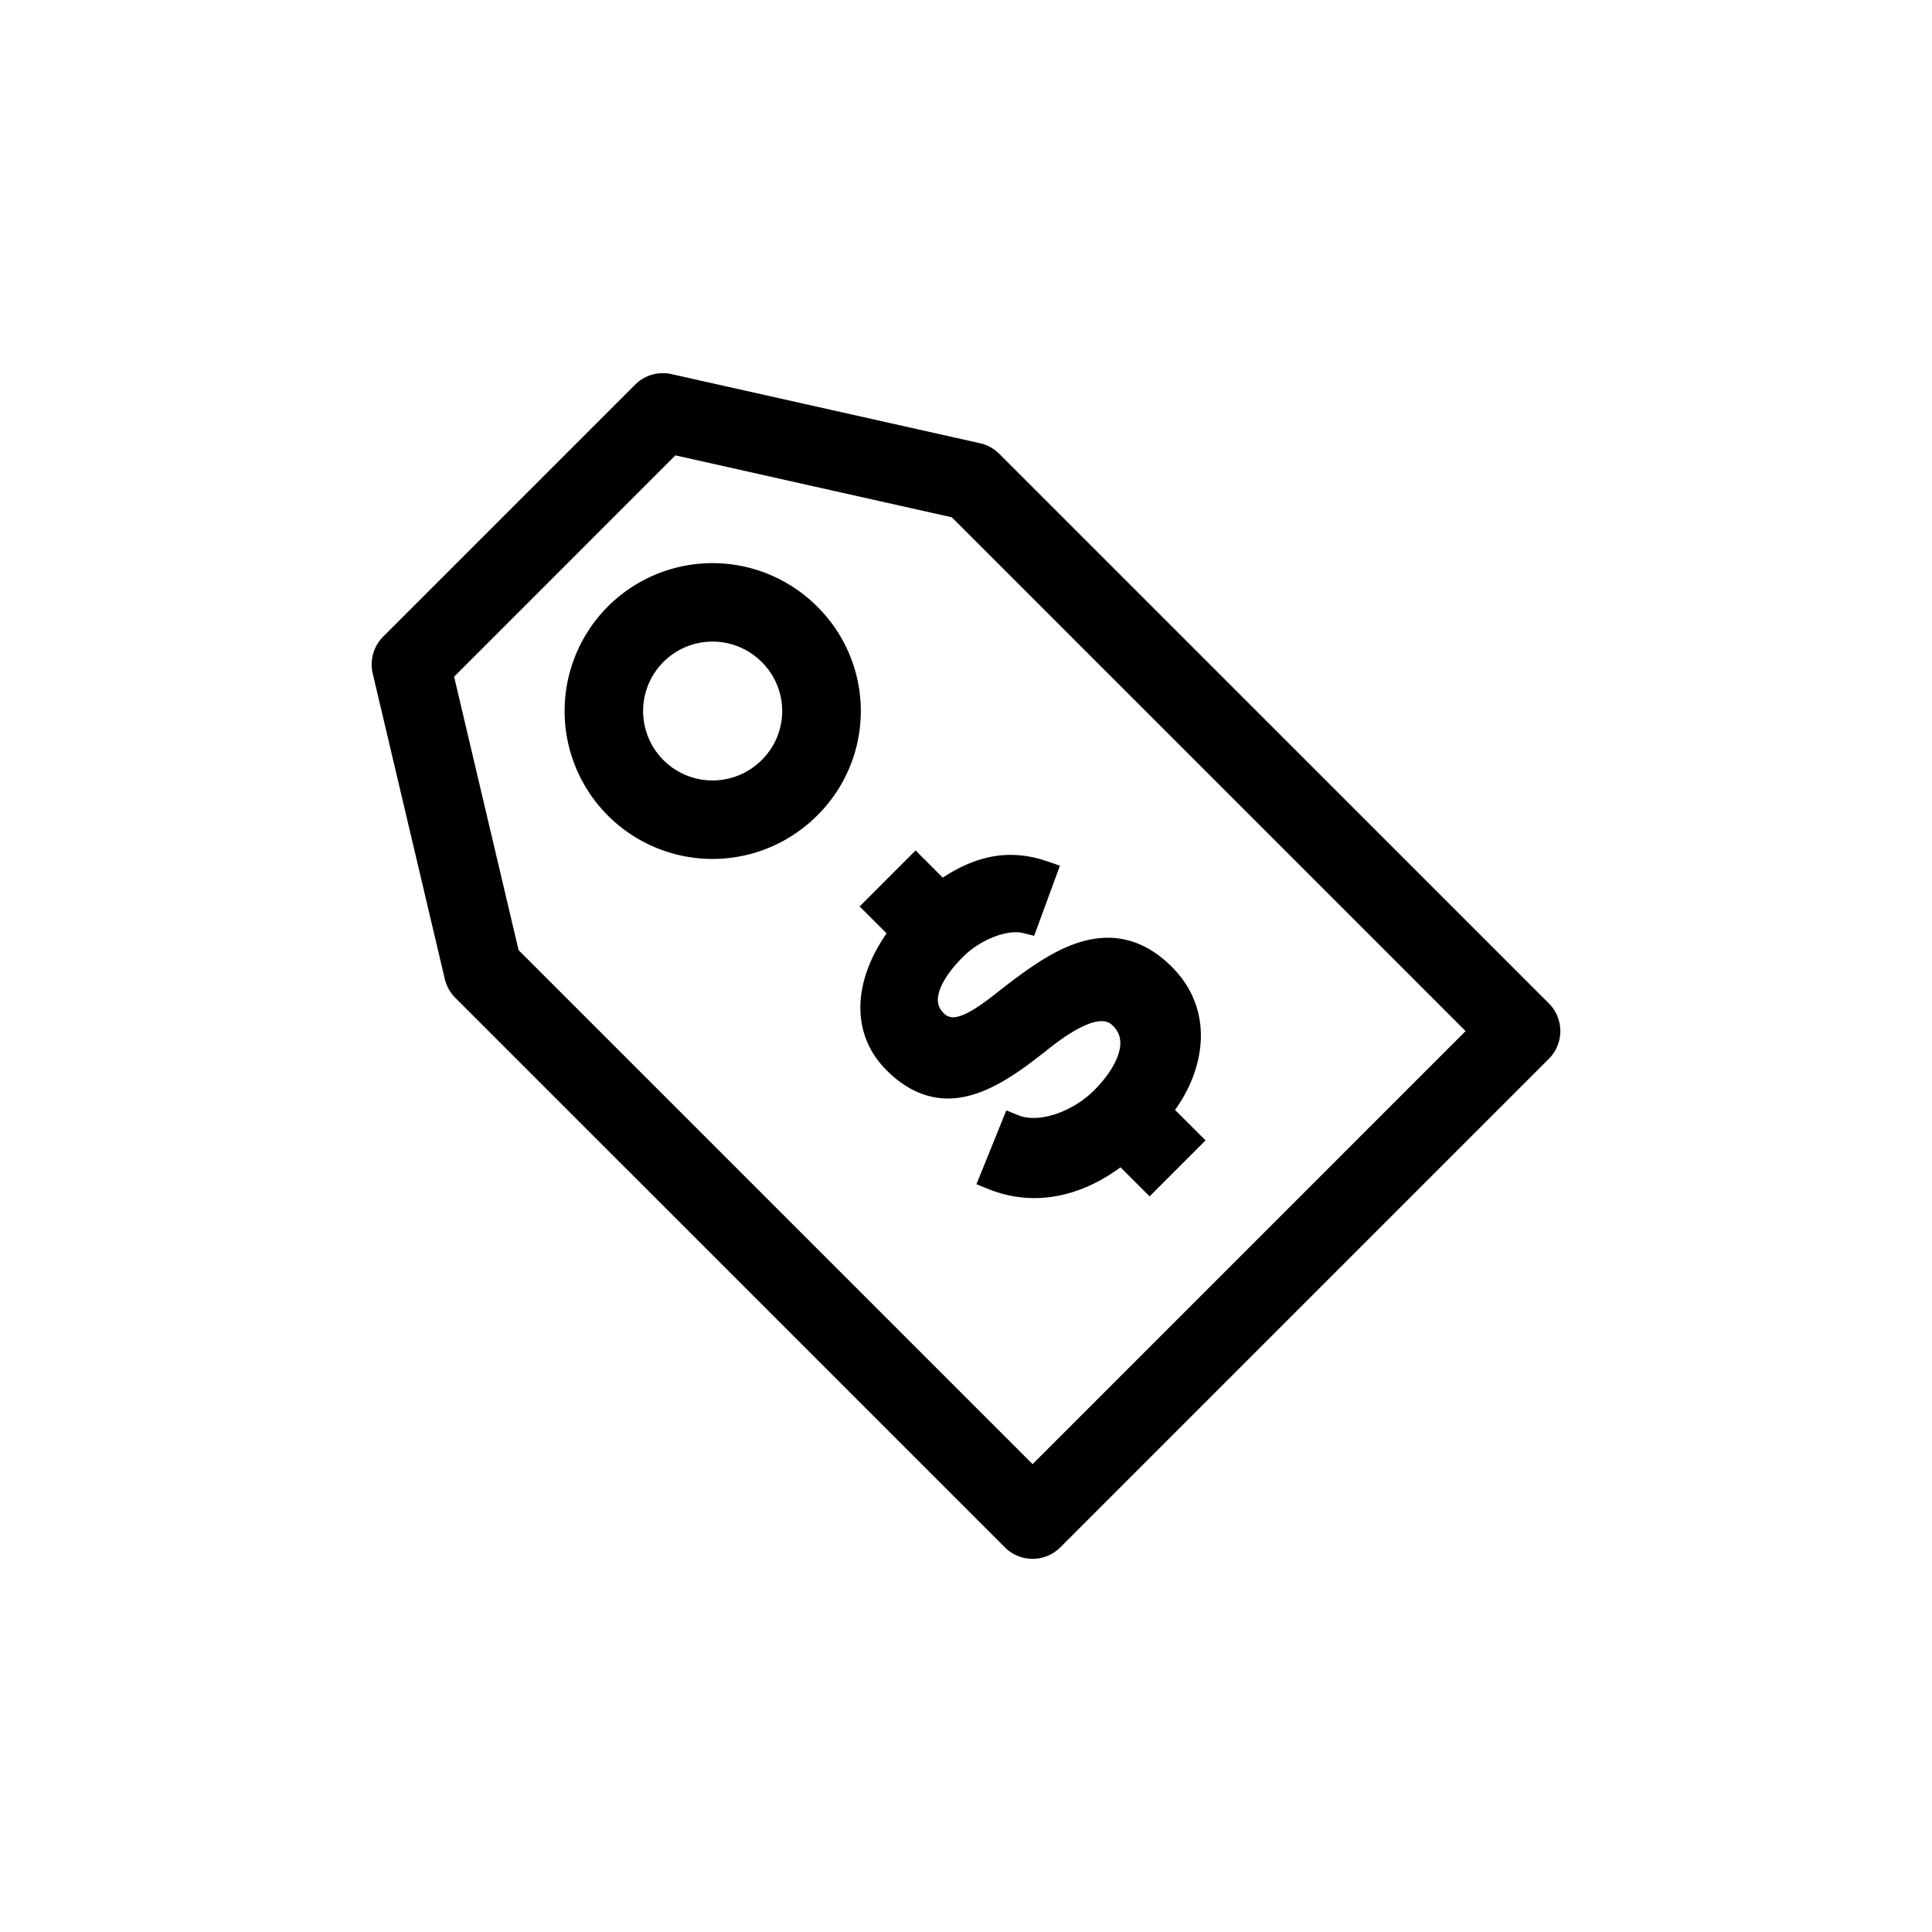
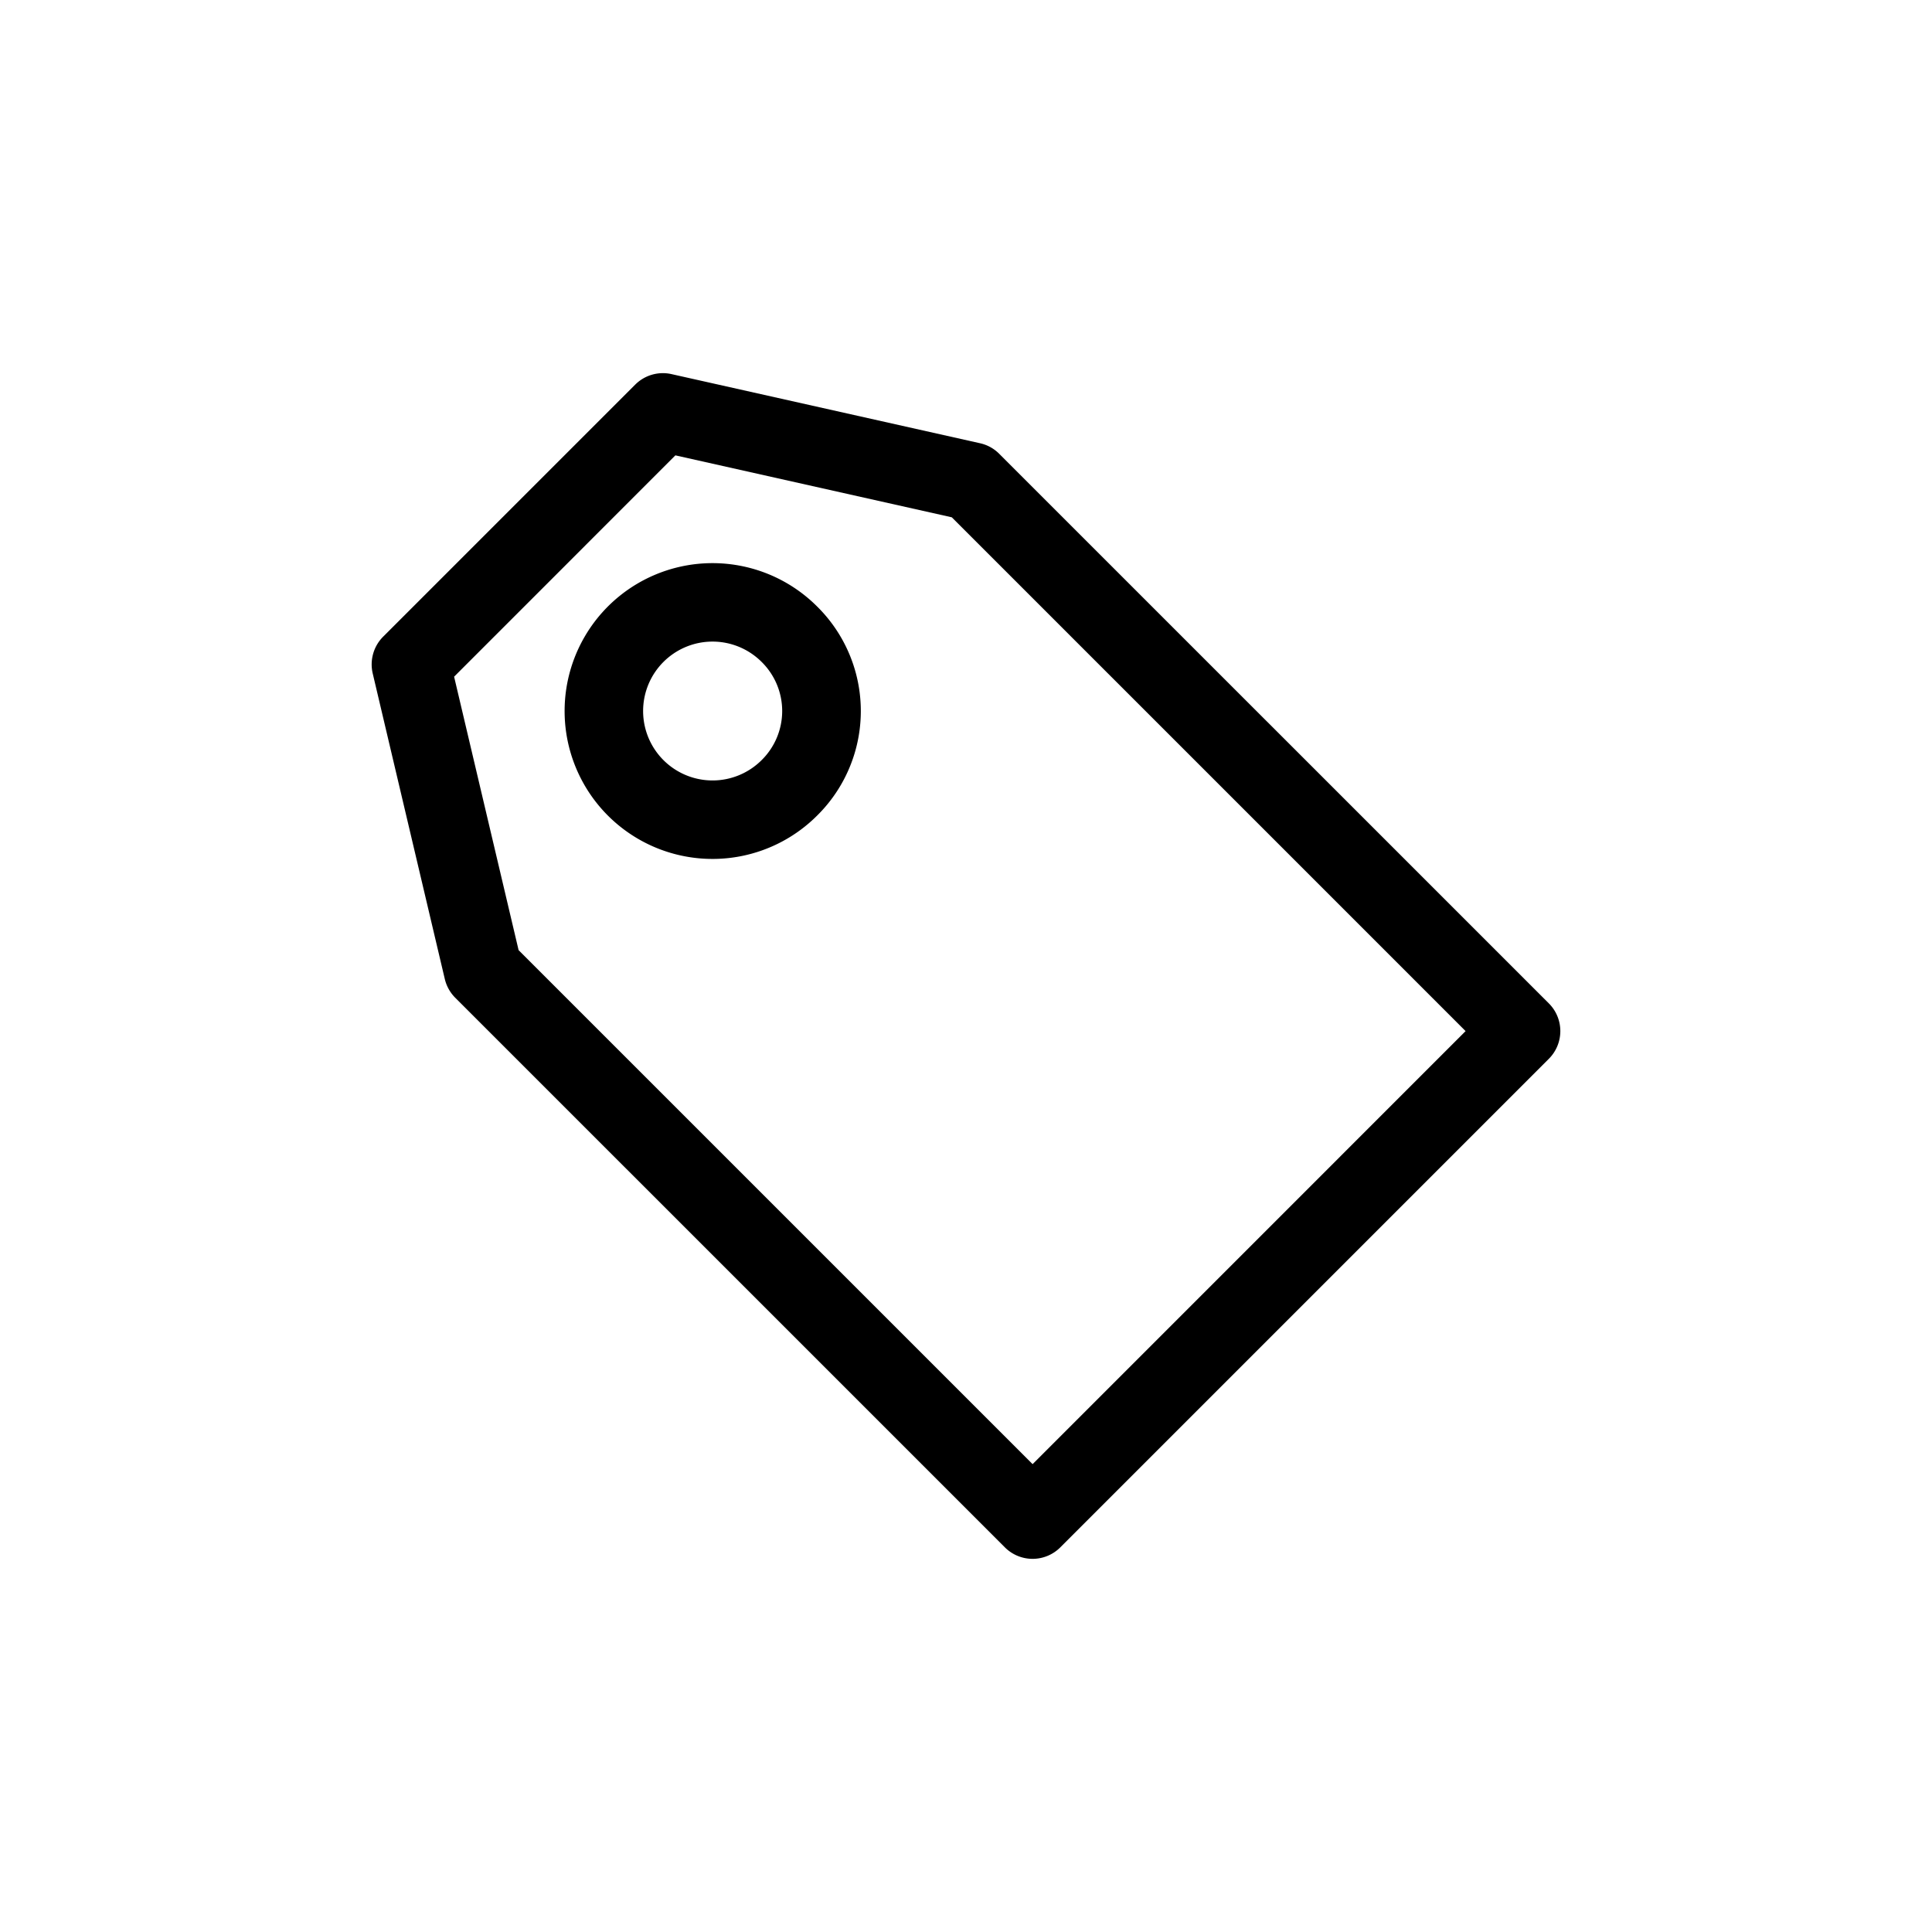
<svg xmlns="http://www.w3.org/2000/svg" viewBox="0 0 512 512">
  <title>Price_Tag_Dollar</title>
  <g id="Price_Tag_Dollar" data-name="Price Tag Dollar">
    <g id="Price_Tag_Dollar-2" data-name="Price Tag Dollar">
      <path d="M410.459,265.906,264.801,120.259a10.312,10.312,0,0,0-5.076-2.795l-81.772-18.321a10.377,10.377,0,0,0-9.625,2.795l-66.79,66.786a10.421,10.421,0,0,0-2.765,9.741l19.104,80.983a10.441,10.441,0,0,0,2.769,4.97L266.299,410.065a10.387,10.387,0,0,0,14.695,0L410.449,280.606A10.384,10.384,0,0,0,410.459,265.906ZM273.652,388.013,137.435,251.801,120.342,179.33l58.641-58.656,73.249,16.416L388.396,273.254Z" />
      <path d="M216.538,160.719a39.194,39.194,0,1,0,0,55.426A38.93,38.93,0,0,0,216.538,160.719ZM201.838,201.441a18.399,18.399,0,1,1,0-26.026A18.263,18.263,0,0,1,201.838,201.441Z" />
-       <path d="M242.642,225.378,227.811,240.214l7.145,7.14c-9.223,13.283-9.3,26.987-.01,36.279,4.97,4.965,10.437,7.478,16.272,7.478h.005c9.402-.005,18.335-6.507,26.64-13.149,6.178-4.867,10.915-7.342,14.077-7.342a3.916,3.916,0,0,1,2.987,1.208c1.229,1.224,2.708,3.297,1.547,7.251-.89,3.05-3.22,6.57-6.555,9.9-5.743,5.748-14.714,8.75-20.013,6.589l-3.219-1.306-7.918,19.573,3.224,1.3a32.65,32.65,0,0,0,12.123,2.374c7.749-.005,15.58-2.814,22.826-8.16l7.71,7.7,14.83-14.831-8.092-8.082c7.841-10.779,10.674-26.389-.846-37.917-5.119-5.114-10.814-7.706-16.948-7.706-9.905,0-19.124,6.546-28.482,13.845-3.862,3.055-9.17,7.231-12.583,7.231a3.268,3.268,0,0,1-2.446-1.097c-1.077-1.078-2.175-2.726-1.102-5.965.89-2.669,3.026-5.748,6.197-8.914,3.848-3.863,9.629-6.56,14.047-6.56a7.758,7.758,0,0,1,1.827.203l3.012.745,6.826-18.591-3.35-1.151c-9.407-3.228-18.205-1.914-27.699,4.327Z" />
    </g>
  </g>
</svg>